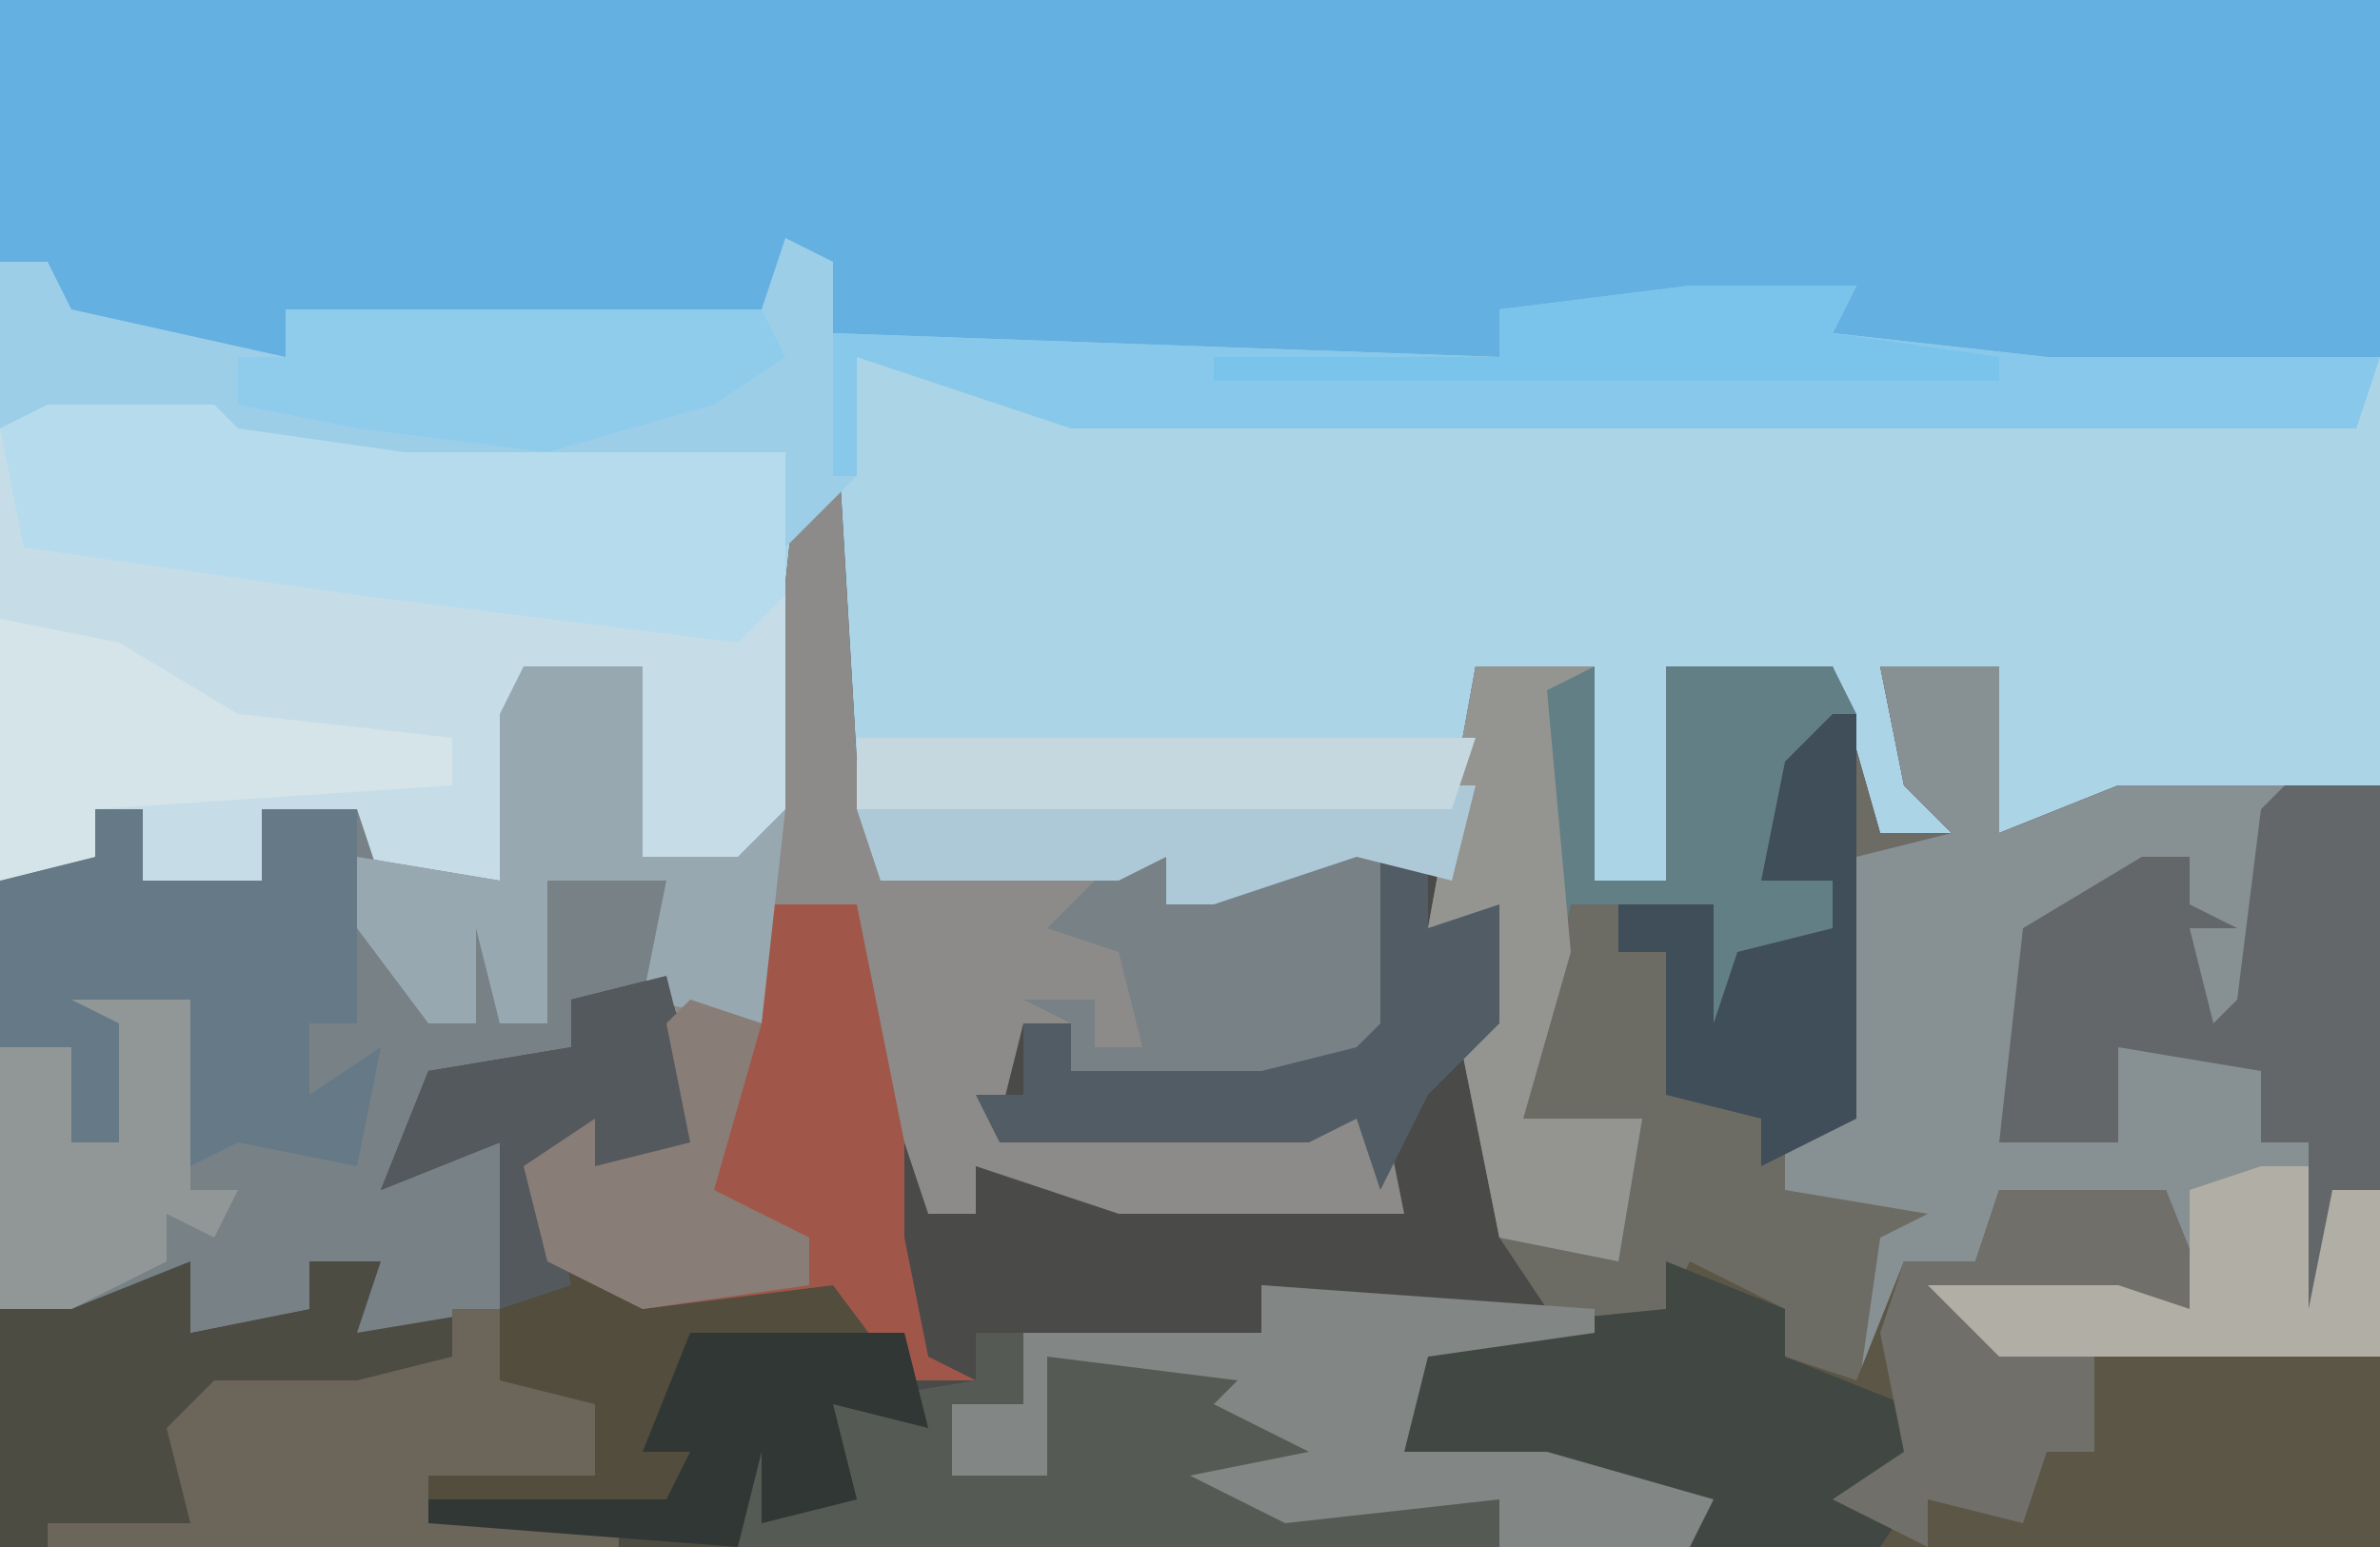
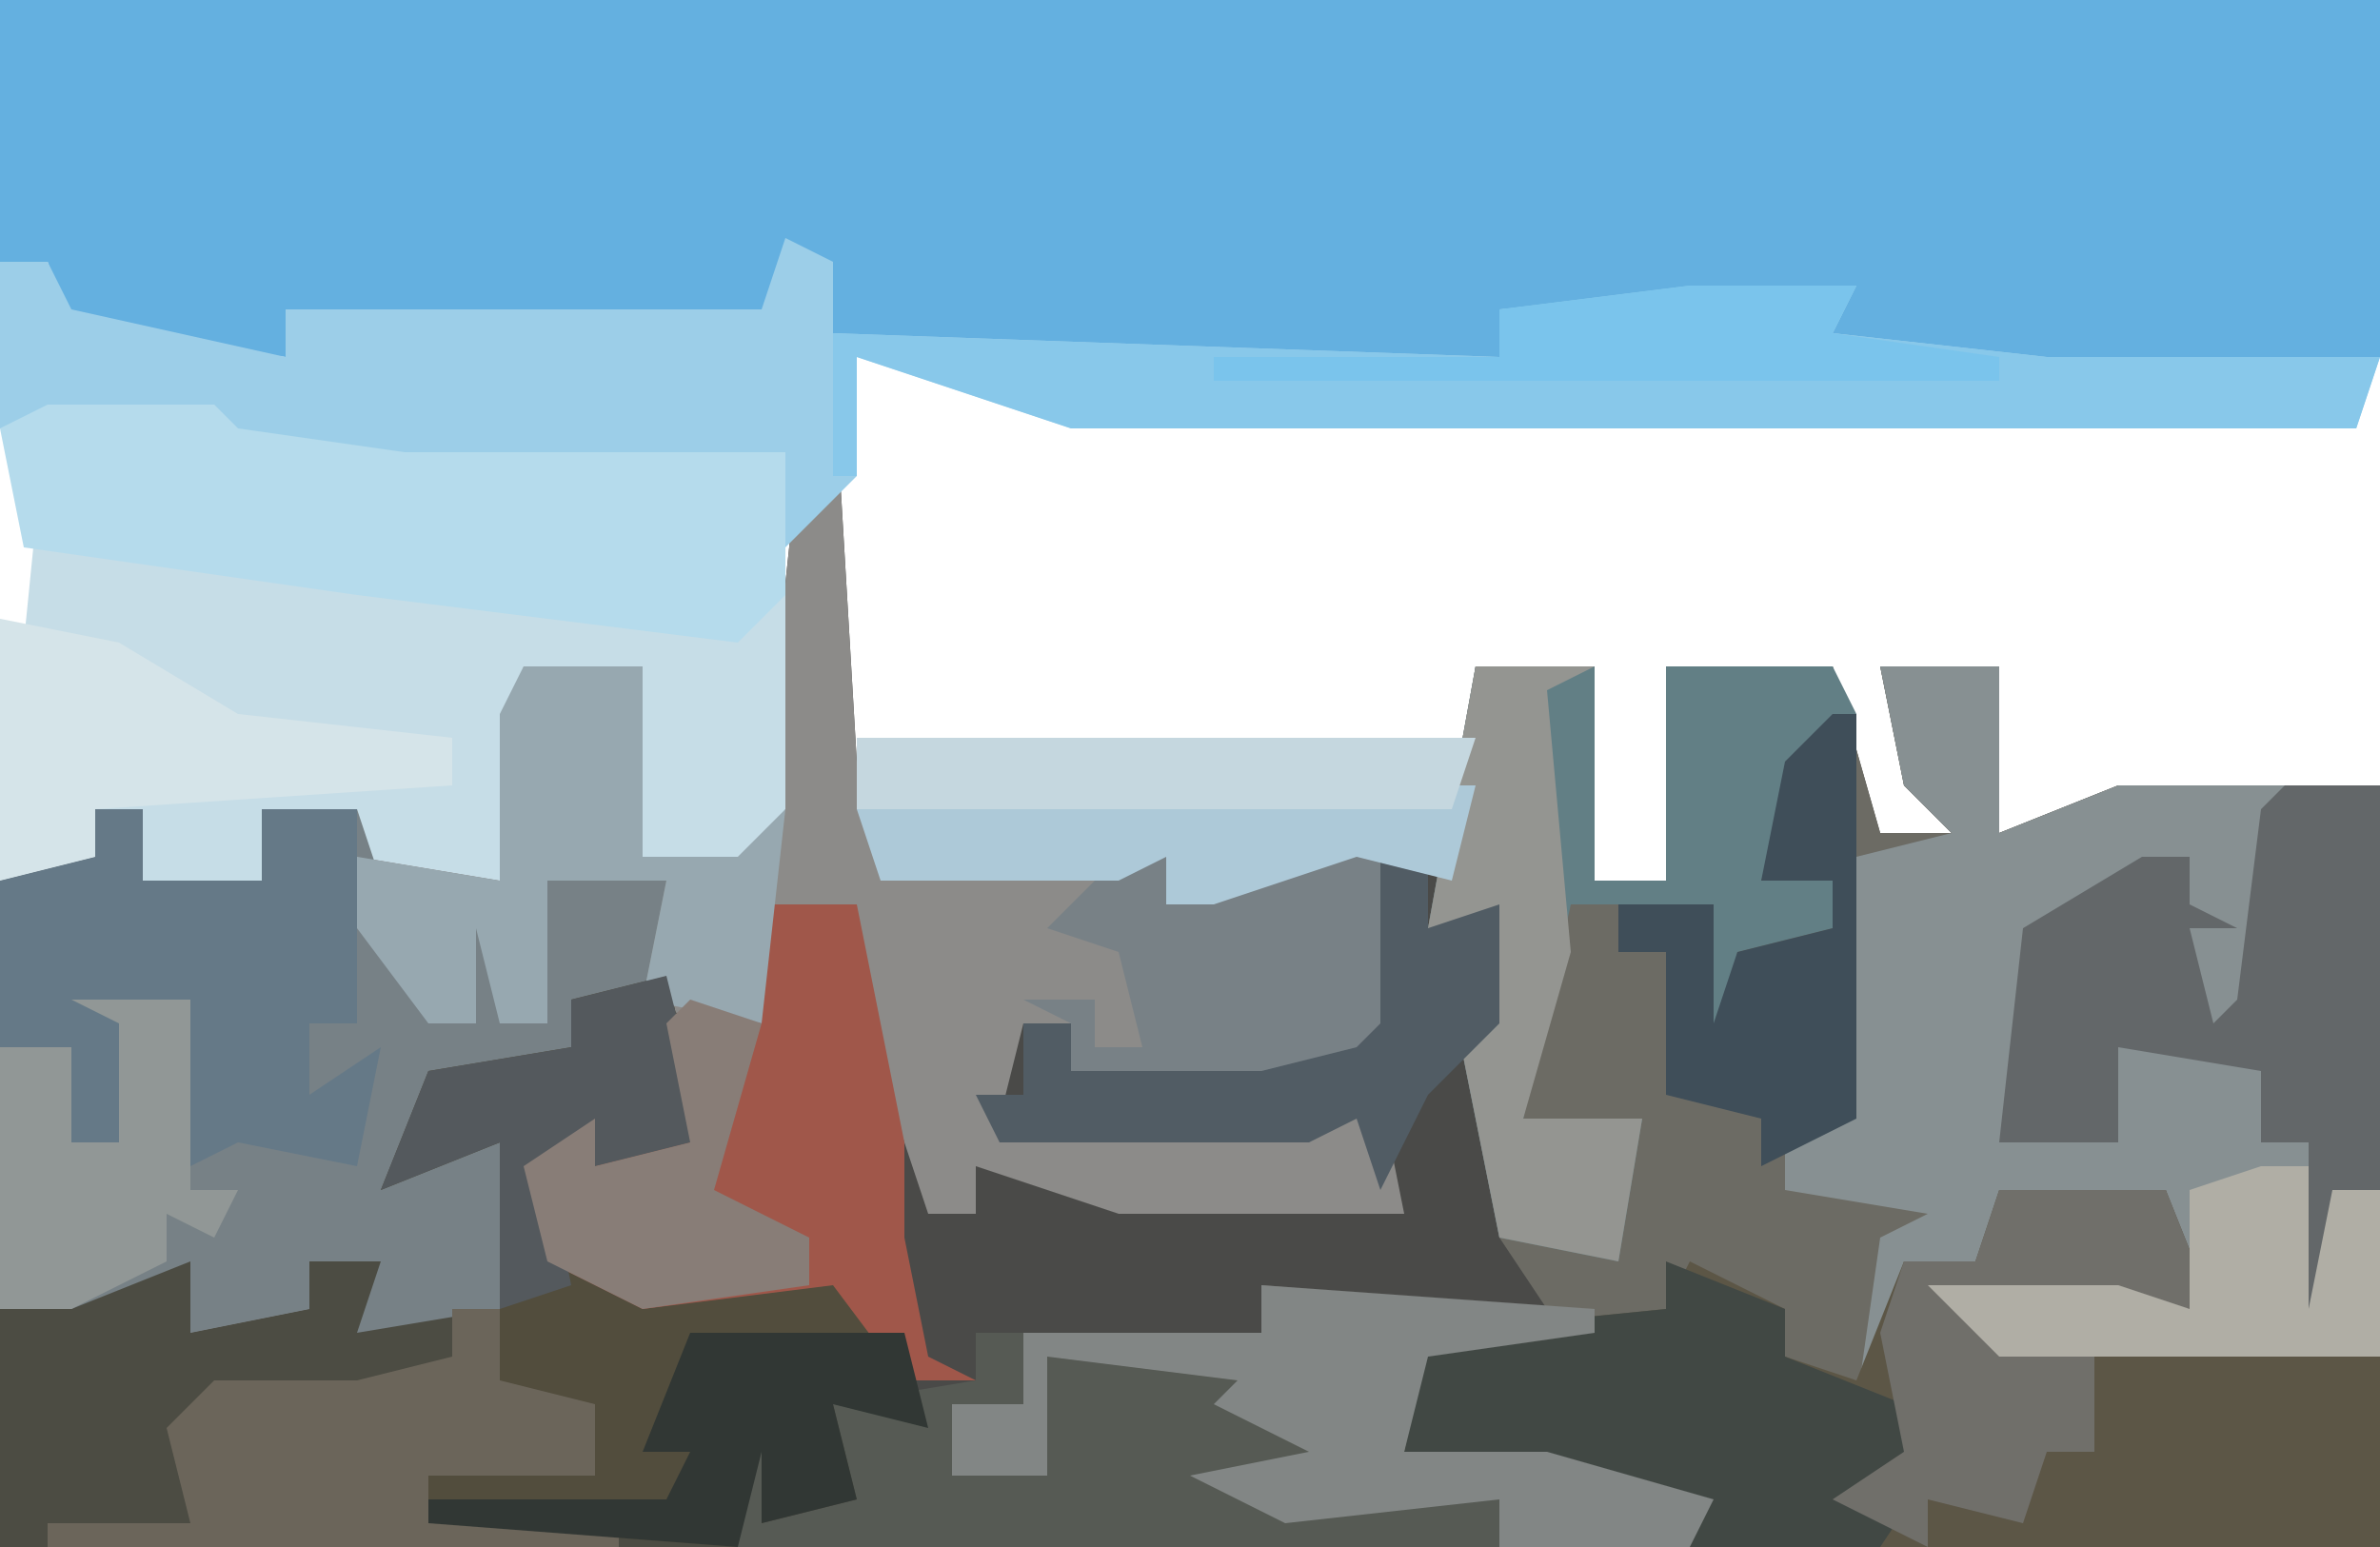
<svg xmlns="http://www.w3.org/2000/svg" version="1.1" width="100" height="65">
-   <path d="M0,0 L100,0 L100,65 L0,65 Z " fill="#ACD4E7" transform="translate(0,0)" />
  <path d="M0,0 L1,0 L2,17 L3,21 L15,21 L15,23 L23,20 L27,21 L28,13 L33,13 L33,22 L36,22 L36,13 L43,13 L45,20 L48,20 L46,18 L45,13 L50,13 L50,20 L55,18 L66,18 L66,50 L-34,50 L-34,22 L-30,21 L-30,19 L-28,19 L-28,22 L-23,22 L-23,19 L-19,19 L-19,21 L-13,22 L-13,15 L-12,13 L-7,13 L-7,21 L-3,21 L-2,19 Z " fill="#4A4A48" transform="translate(34,15)" />
  <path d="M0,0 L100,0 L100,15 L97,16 L86,16 L76,15 L77,13 L63,13 L63,15 L43,15 L35,14 L34,11 L32,14 L14,14 L12,13 L12,15 L3,14 L2,11 L0,11 Z " fill="#64B0E0" transform="translate(0,0)" />
  <path d="M0,0 L5,0 L5,9 L8,9 L8,0 L15,0 L17,7 L20,7 L18,5 L17,0 L22,0 L22,7 L27,5 L38,5 L38,37 L1,37 L1,35 L-8,36 L-12,34 L-7,33 L-11,31 L-10,30 L-18,29 L-18,34 L-22,34 L-22,31 L-19,31 L-19,28 L-9,28 L-9,26 L3,27 L1,24 L-1,14 L0,11 L-2,11 Z " fill="#6C6B64" transform="translate(62,28)" />
  <path d="M0,0 L1,0 L2,17 L3,21 L15,21 L15,23 L24,20 L25,29 L21,31 L10,31 L11,28 L9,28 L8,32 L21,32 L24,31 L25,36 L13,36 L7,34 L7,36 L5,36 L2,27 L2,23 L-2,23 L-2,28 L-10,27 L-10,29 L-16,31 L-16,34 L-13,33 L-13,40 L-19,41 L-18,38 L-21,38 L-21,40 L-26,41 L-26,38 L-31,40 L-34,40 L-34,22 L-30,21 L-30,19 L-28,19 L-28,22 L-23,22 L-23,19 L-19,19 L-19,21 L-13,22 L-13,15 L-12,13 L-7,13 L-7,21 L-3,21 L-2,19 Z " fill="#8C8B89" transform="translate(34,15)" />
-   <path d="M0,0 L7,0 L8,1 L15,2 L31,2 L31,17 L29,20 L25,19 L25,11 L20,11 L19,20 L13,19 L13,17 L9,17 L9,20 L4,20 L3,22 L4,17 L2,17 L2,19 L-2,20 L-2,1 Z " fill="#C6DDE7" transform="translate(2,17)" />
+   <path d="M0,0 L7,0 L8,1 L15,2 L31,2 L31,17 L29,20 L25,19 L25,11 L20,11 L19,20 L13,19 L13,17 L9,17 L9,20 L4,20 L3,22 L4,17 L2,17 L2,19 L-2,20 Z " fill="#C6DDE7" transform="translate(2,17)" />
  <path d="M0,0 L5,0 L5,7 L10,5 L21,5 L21,29 L5,29 L2,26 L10,26 L13,27 L12,22 L9,22 L8,24 L8,22 L5,23 L4,25 L1,25 L0,31 L-1,31 L0,24 L2,23 L-4,22 L-4,20 L-2,19 L-1,8 L3,7 L1,5 Z " fill="#879092" transform="translate(79,28)" />
  <path d="M0,0 L1,4 L1,7 L-3,8 L-5,8 L-5,12 L1,13 L6,13 L7,11 L9,12 L11,19 L7,18 L8,22 L4,23 L4,20 L3,24 L-28,24 L-28,14 L-24,12 L-20,12 L-20,15 L-15,14 L-15,12 L-12,12 L-12,14 L-7,14 L-7,7 L-12,9 L-10,4 L-4,3 L-4,1 Z " fill="#4C4C43" transform="translate(28,41)" />
  <path d="M0,0 L2,0 L2,3 L7,3 L7,0 L11,0 L14,9 L15,4 L17,5 L17,9 L19,9 L19,3 L22,2 L24,3 L23,8 L20,8 L20,10 L14,12 L14,15 L17,14 L17,21 L11,22 L12,19 L9,19 L9,21 L4,22 L4,19 L-1,21 L-4,21 L-4,3 L0,2 Z " fill="#778186" transform="translate(4,34)" />
  <path d="M0,0 L7,0 L9,5 L5,5 L-2,5 L0,6 L16,7 L16,15 L-13,15 L-13,14 L-25,11 L-24,6 L-14,5 L-13,3 L-9,5 L-9,7 L-6,8 L-4,3 L-1,3 Z " fill="#5C5646" transform="translate(84,50)" />
  <path d="M0,0 L2,1 L2,4 L30,5 L30,3 L45,2 L44,4 L53,5 L67,5 L66,8 L12,8 L3,5 L3,10 L0,13 L0,9 L-4,10 L-16,10 L-23,9 L-25,8 L-33,8 L-33,1 L-31,1 L-30,3 L-21,5 L-21,3 L-1,3 Z " fill="#9CCEE8" transform="translate(33,10)" />
  <path d="M0,0 L1,4 L1,7 L-3,8 L-5,8 L-5,12 L1,13 L6,13 L7,11 L9,12 L11,19 L7,18 L8,22 L4,23 L4,20 L3,24 L-10,23 L-10,21 L-3,21 L-3,18 L-9,18 L-7,17 L-7,7 L-12,9 L-10,4 L-4,3 L-4,1 Z " fill="#524D3D" transform="translate(28,41)" />
  <path d="M0,0 L7,0 L8,1 L15,2 L31,2 L31,8 L29,10 L13,8 L-1,6 L-2,1 Z " fill="#B5DBEC" transform="translate(2,17)" />
  <path d="M0,0 L5,0 L5,9 L8,9 L8,0 L15,0 L16,2 L15,7 L13,6 L12,9 L15,9 L15,11 L11,12 L10,17 L9,14 L10,10 L4,10 L2,19 L7,19 L6,25 L1,24 L-1,14 L0,11 L-2,11 Z " fill="#627F85" transform="translate(62,28)" />
  <path d="M0,0 L7,0 L6,2 L15,3 L29,3 L28,6 L-26,6 L-35,3 L-35,8 L-36,8 L-36,2 L-8,3 L-8,1 Z " fill="#88C8EA" transform="translate(71,12)" />
  <path d="M0,0 L4,0 L4,17 L2,17 L3,22 L1,22 L1,15 L-1,15 L-1,12 L-7,11 L-7,15 L-12,15 L-11,6 L-6,3 L-4,3 L-4,5 L-2,6 L-4,6 L-3,10 L-2,9 L-1,1 Z " fill="#636769" transform="translate(96,33)" />
  <path d="M0,0 L4,0 L6,10 L6,14 L7,19 L9,20 L6,20 L3,16 L-5,17 L-9,15 L-10,11 L-7,9 L-7,11 L-3,10 L-4,5 L-2,4 L0,5 Z " fill="#A0574A" transform="translate(32,38)" />
  <path d="M0,0 L2,0 L2,3 L-1,3 L-1,6 L3,6 L3,1 L14,1 L11,3 L15,5 L13,7 L22,7 L22,9 L-10,9 L-10,5 L-7,5 L-9,8 L-5,7 L-6,3 L0,2 Z " fill="#565A54" transform="translate(41,56)" />
  <path d="M0,0 L2,0 L2,3 L7,3 L7,0 L11,0 L11,9 L9,9 L9,12 L12,10 L11,15 L6,14 L4,15 L4,8 L1,9 L1,14 L-1,14 L-1,10 L-4,10 L-4,3 L0,2 Z " fill="#657987" transform="translate(4,34)" />
  <path d="M0,0 L5,2 L5,4 L10,6 L11,9 L9,12 L1,12 L1,11 L-11,8 L-10,3 L0,2 Z " fill="#414844" transform="translate(70,53)" />
  <path d="M0,0 L14,1 L14,2 L7,3 L6,7 L12,7 L19,9 L18,11 L10,11 L10,9 L1,10 L-3,8 L2,7 L-2,5 L-1,4 L-9,3 L-9,8 L-13,8 L-13,5 L-10,5 L-10,2 L0,2 Z " fill="#828685" transform="translate(53,54)" />
  <path d="M0,0 L5,0 L5,8 L9,8 L11,6 L10,15 L5,14 L6,9 L1,9 L1,15 L-1,15 L-2,11 L-2,15 L-4,15 L-7,11 L-7,8 L-1,9 L-1,2 Z " fill="#97A8B0" transform="translate(22,28)" />
  <path d="M0,0 L2,0 L2,3 L6,4 L6,7 L-1,7 L-1,9 L7,9 L7,10 L-17,10 L-17,9 L-11,9 L-12,5 L-10,3 L-4,3 L0,2 Z " fill="#6B655A" transform="translate(19,55)" />
  <path d="M0,0 L1,0 L2,9 L-2,11 L-13,11 L-12,8 L-14,7 L-11,7 L-11,9 L-9,9 L-10,5 L-13,4 L-10,1 L-8,1 L-8,3 Z " fill="#788186" transform="translate(57,35)" />
  <path d="M0,0 L7,0 L9,5 L5,5 L-2,5 L4,7 L4,11 L2,11 L1,14 L-3,13 L-3,15 L-7,13 L-4,11 L-5,6 L-4,3 L-1,3 Z " fill="#706F6A" transform="translate(84,50)" />
  <path d="M0,0 L5,0 L3,1 L4,12 L2,19 L7,19 L6,25 L1,24 L-1,14 L0,11 L-2,11 Z " fill="#949591" transform="translate(62,28)" />
  <path d="M0,0 L5,1 L10,4 L19,5 L19,7 L4,8 L4,10 L0,11 Z " fill="#D5E4E9" transform="translate(0,26)" />
-   <path d="M0,0 L20,0 L21,2 L18,4 L11,6 L3,5 L-2,4 L-2,2 L0,2 Z " fill="#8FCCEB" transform="translate(12,13)" />
  <path d="M0,0 L5,0 L5,8 L7,8 L6,10 L4,9 L4,11 L0,13 L-3,13 L-3,2 L0,2 L0,6 L2,6 L2,1 Z " fill="#919796" transform="translate(3,42)" />
  <path d="M0,0 L1,0 L1,17 L-3,19 L-3,17 L-7,16 L-7,10 L-9,10 L-9,8 L-5,8 L-5,13 L-4,10 L0,9 L0,7 L-3,7 L-2,2 Z " fill="#3F4E59" transform="translate(77,30)" />
  <path d="M0,0 L2,0 L2,4 L5,3 L5,8 L2,11 L0,15 L-1,12 L-3,13 L-16,13 L-17,11 L-15,11 L-15,8 L-13,8 L-13,10 L-5,10 L-1,9 L0,8 Z " fill="#515C64" transform="translate(58,35)" />
  <path d="M0,0 L13,0 L12,4 L8,3 L2,5 L0,5 L0,3 L-2,4 L-12,4 L-13,1 Z " fill="#ADC9D8" transform="translate(49,33)" />
  <path d="M0,0 L2,0 L2,6 L3,1 L5,1 L5,8 L-11,8 L-14,5 L-6,5 L-3,6 L-3,1 Z " fill="#B0AEA5" transform="translate(95,49)" />
  <path d="M0,0 L1,4 L1,7 L-3,8 L-5,8 L-4,13 L-7,14 L-7,7 L-12,9 L-10,4 L-4,3 L-4,1 Z " fill="#54595D" transform="translate(28,41)" />
  <path d="M0,0 L9,0 L10,4 L6,3 L7,7 L3,8 L3,5 L2,9 L-11,8 L-11,7 L-1,7 L0,5 L-2,5 Z " fill="#313734" transform="translate(29,56)" />
  <path d="M0,0 L26,0 L25,3 L0,3 Z " fill="#C5D7DF" transform="translate(36,31)" />
  <path d="M0,0 L3,1 L1,8 L5,10 L5,12 L-2,13 L-6,11 L-7,7 L-4,5 L-4,7 L0,6 L-1,1 Z " fill="#887D77" transform="translate(29,42)" />
  <path d="M0,0 L7,0 L6,2 L13,3 L13,4 L-20,4 L-20,3 L-8,3 L-8,1 Z " fill="#7AC4EC" transform="translate(71,12)" />
</svg>